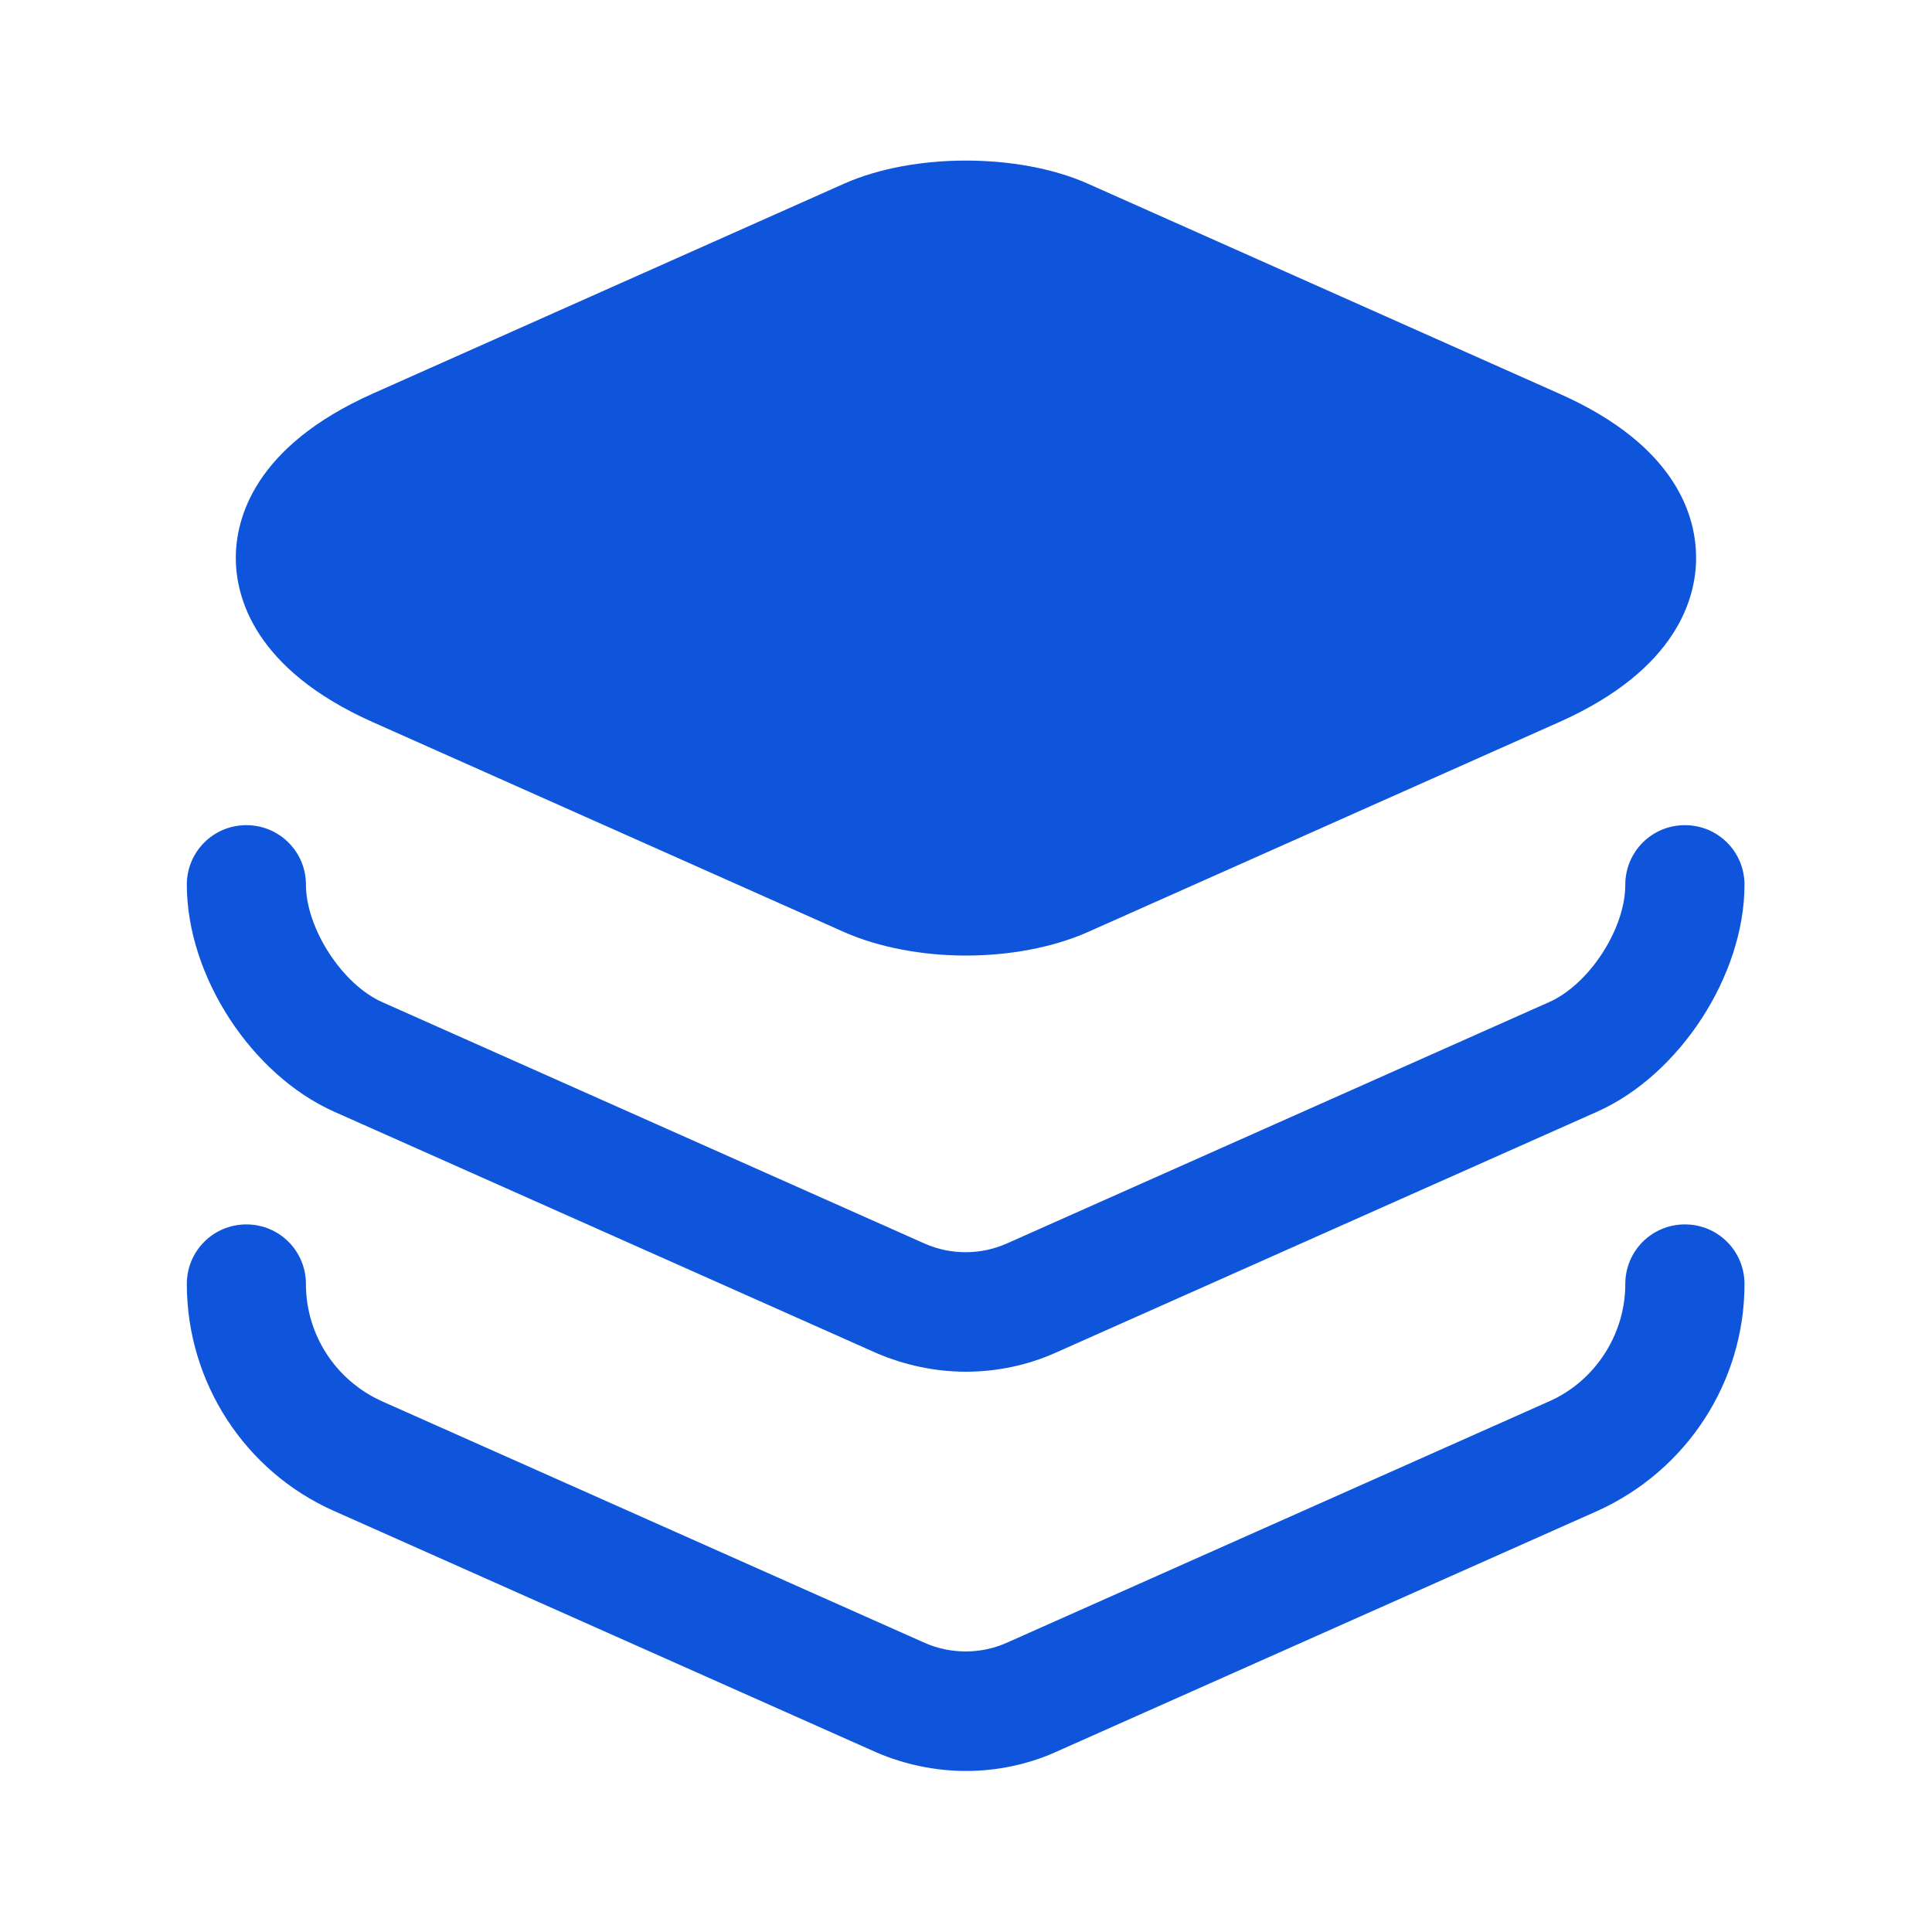
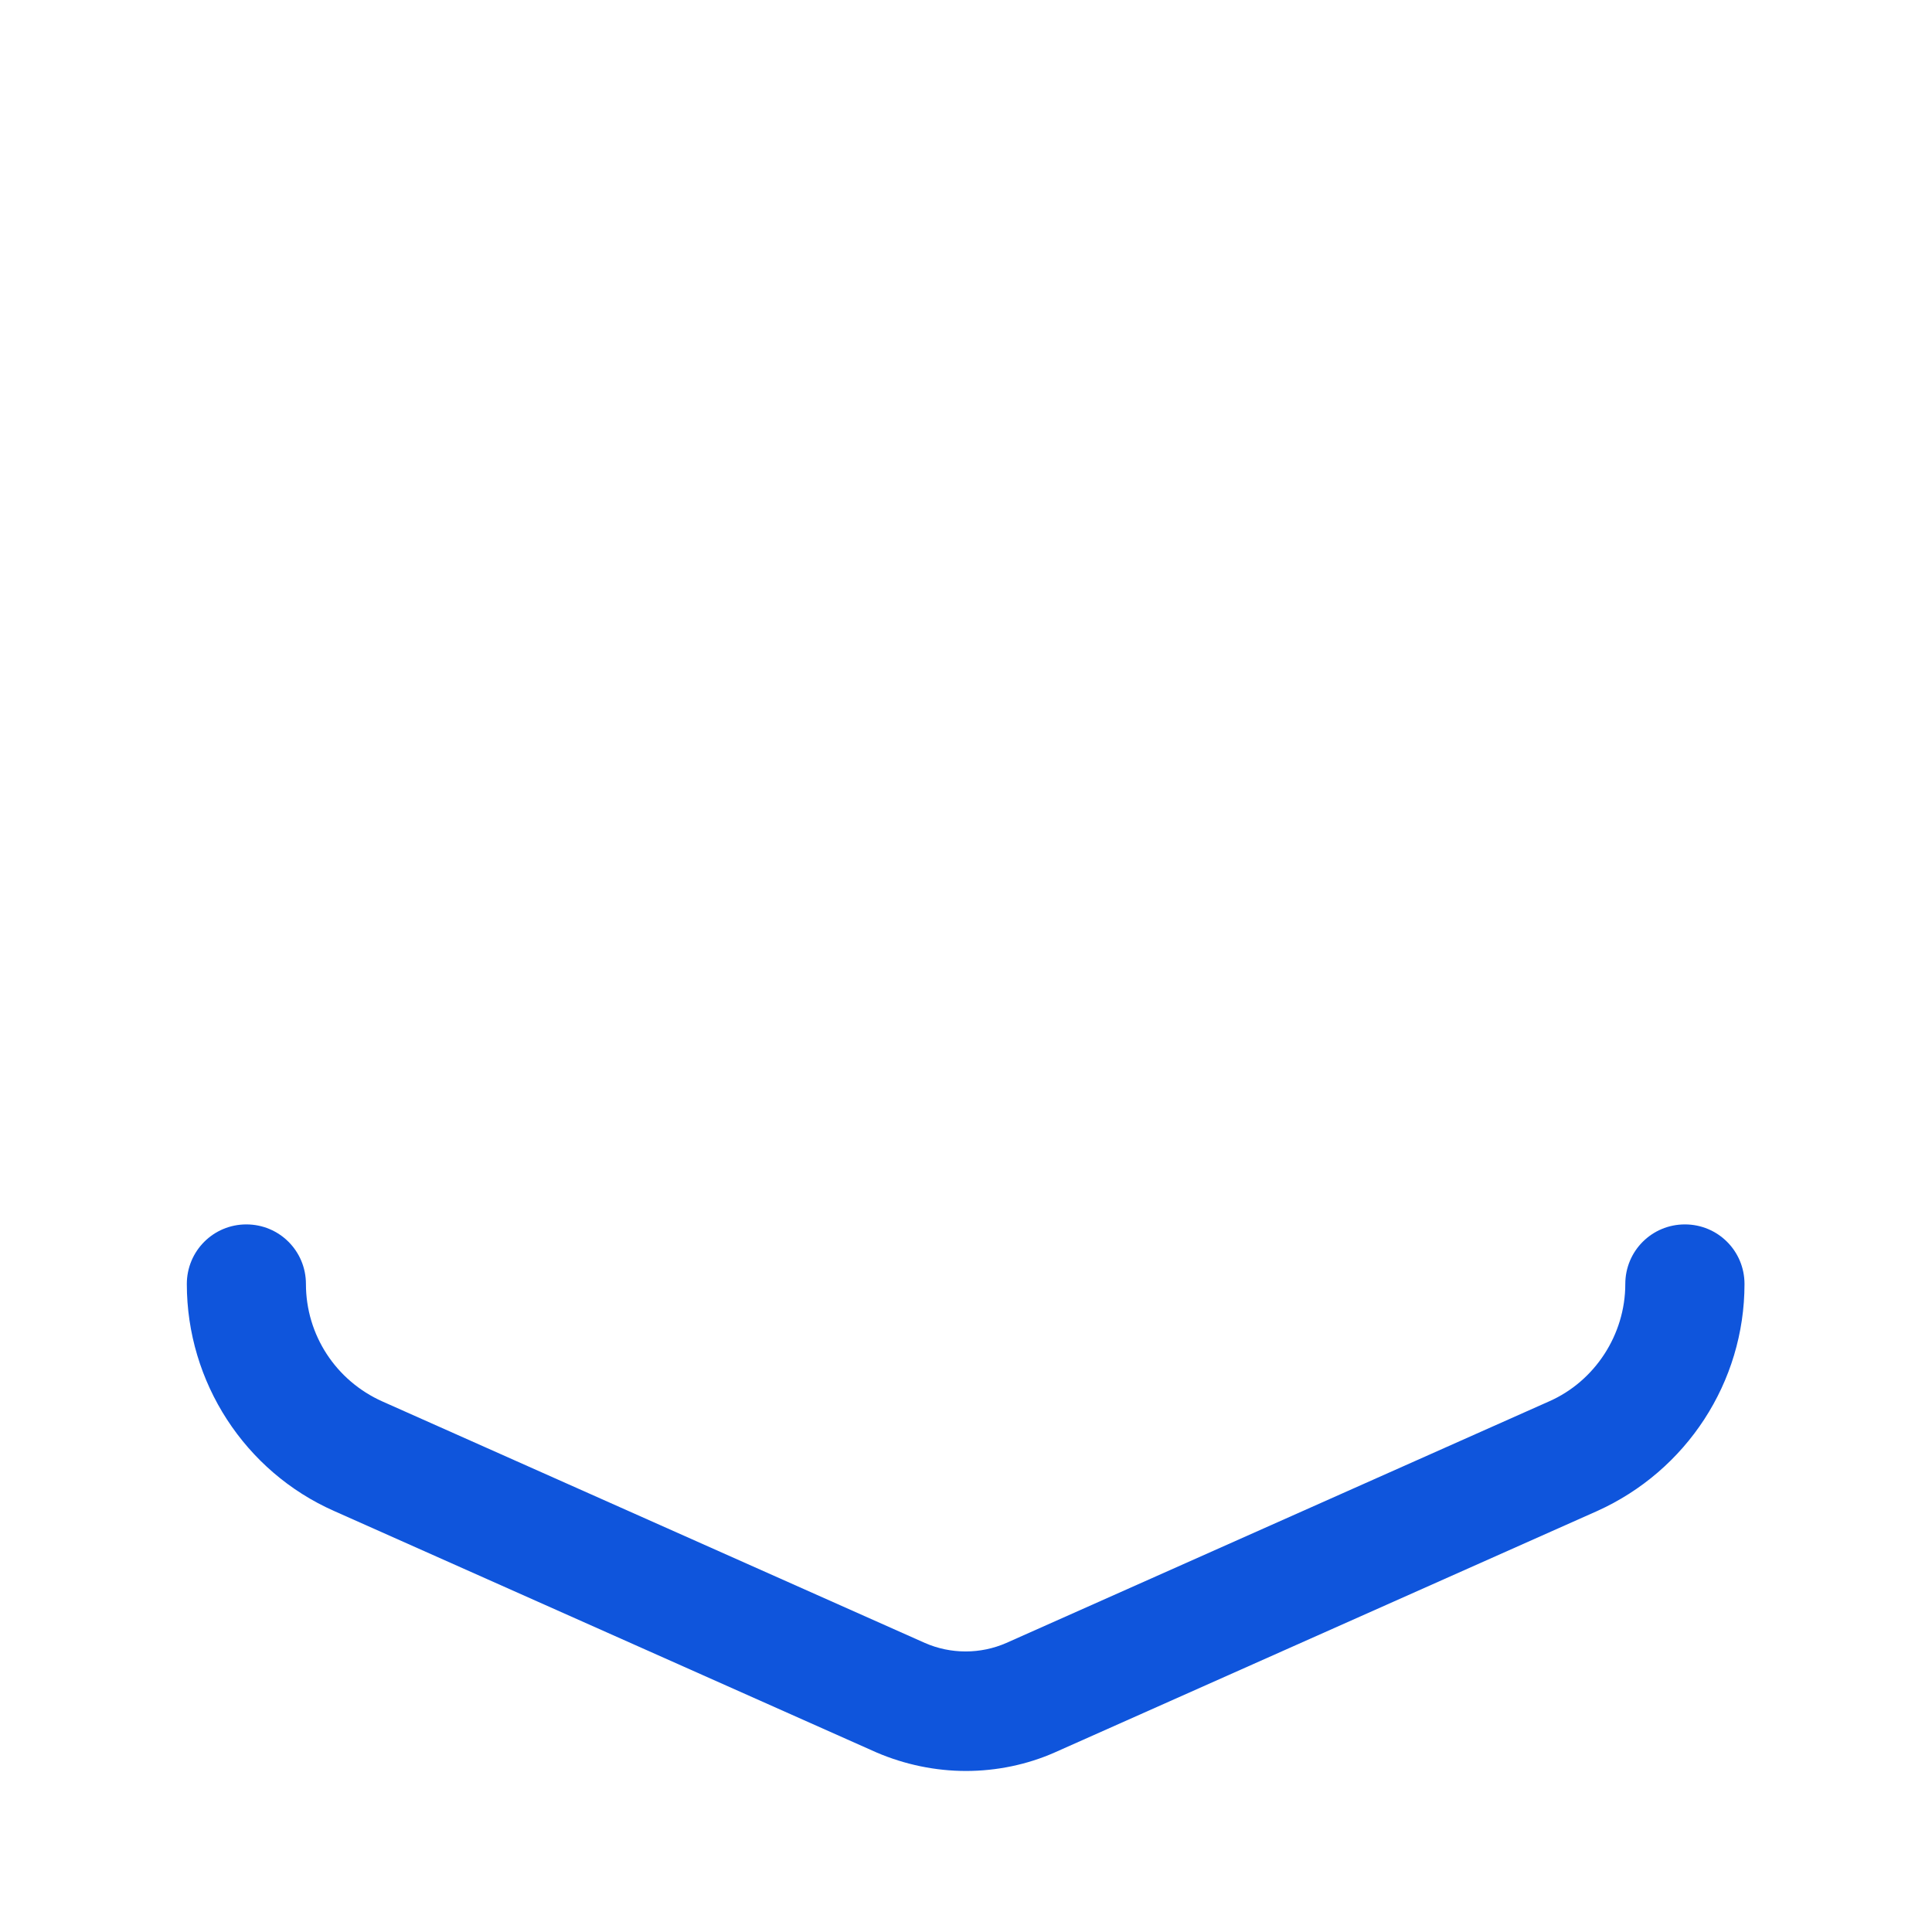
<svg xmlns="http://www.w3.org/2000/svg" width="20" height="20" viewBox="0 0 20 20" fill="none">
-   <path d="M16.141 4.075L11.258 1.9C10.541 1.583 9.458 1.583 8.741 1.9L3.858 4.075C2.625 4.625 2.441 5.375 2.441 5.775C2.441 6.175 2.625 6.925 3.858 7.475L8.741 9.65C9.1 9.808 9.55 9.892 10 9.892C10.45 9.892 10.9 9.808 11.258 9.65L16.141 7.475C17.375 6.925 17.558 6.175 17.558 5.775C17.558 5.375 17.383 4.625 16.141 4.075Z" fill="#0F55DC" />
-   <path d="M10 14.2C9.684 14.2 9.367 14.133 9.075 14.008L3.459 11.508C2.6 11.125 1.934 10.1 1.934 9.158C1.934 8.817 2.209 8.542 2.55 8.542C2.892 8.542 3.167 8.817 3.167 9.158C3.167 9.608 3.542 10.192 3.959 10.375L9.575 12.875C9.842 12.992 10.15 12.992 10.417 12.875L16.034 10.375C16.45 10.192 16.825 9.617 16.825 9.158C16.825 8.817 17.1 8.542 17.442 8.542C17.784 8.542 18.059 8.817 18.059 9.158C18.059 10.092 17.392 11.125 16.534 11.508L10.917 14.008C10.634 14.133 10.317 14.2 10 14.2Z" fill="#0F55DC" />
  <path d="M10 18.333C9.684 18.333 9.367 18.267 9.075 18.142L3.459 15.642C2.534 15.233 1.934 14.308 1.934 13.292C1.934 12.95 2.209 12.675 2.55 12.675C2.892 12.675 3.167 12.95 3.167 13.292C3.167 13.817 3.475 14.292 3.959 14.508L9.575 17.008C9.842 17.125 10.15 17.125 10.417 17.008L16.034 14.508C16.509 14.3 16.825 13.817 16.825 13.292C16.825 12.95 17.1 12.675 17.442 12.675C17.784 12.675 18.059 12.95 18.059 13.292C18.059 14.308 17.459 15.225 16.534 15.642L10.917 18.142C10.634 18.267 10.317 18.333 10 18.333Z" fill="#0F55DC" />
</svg>